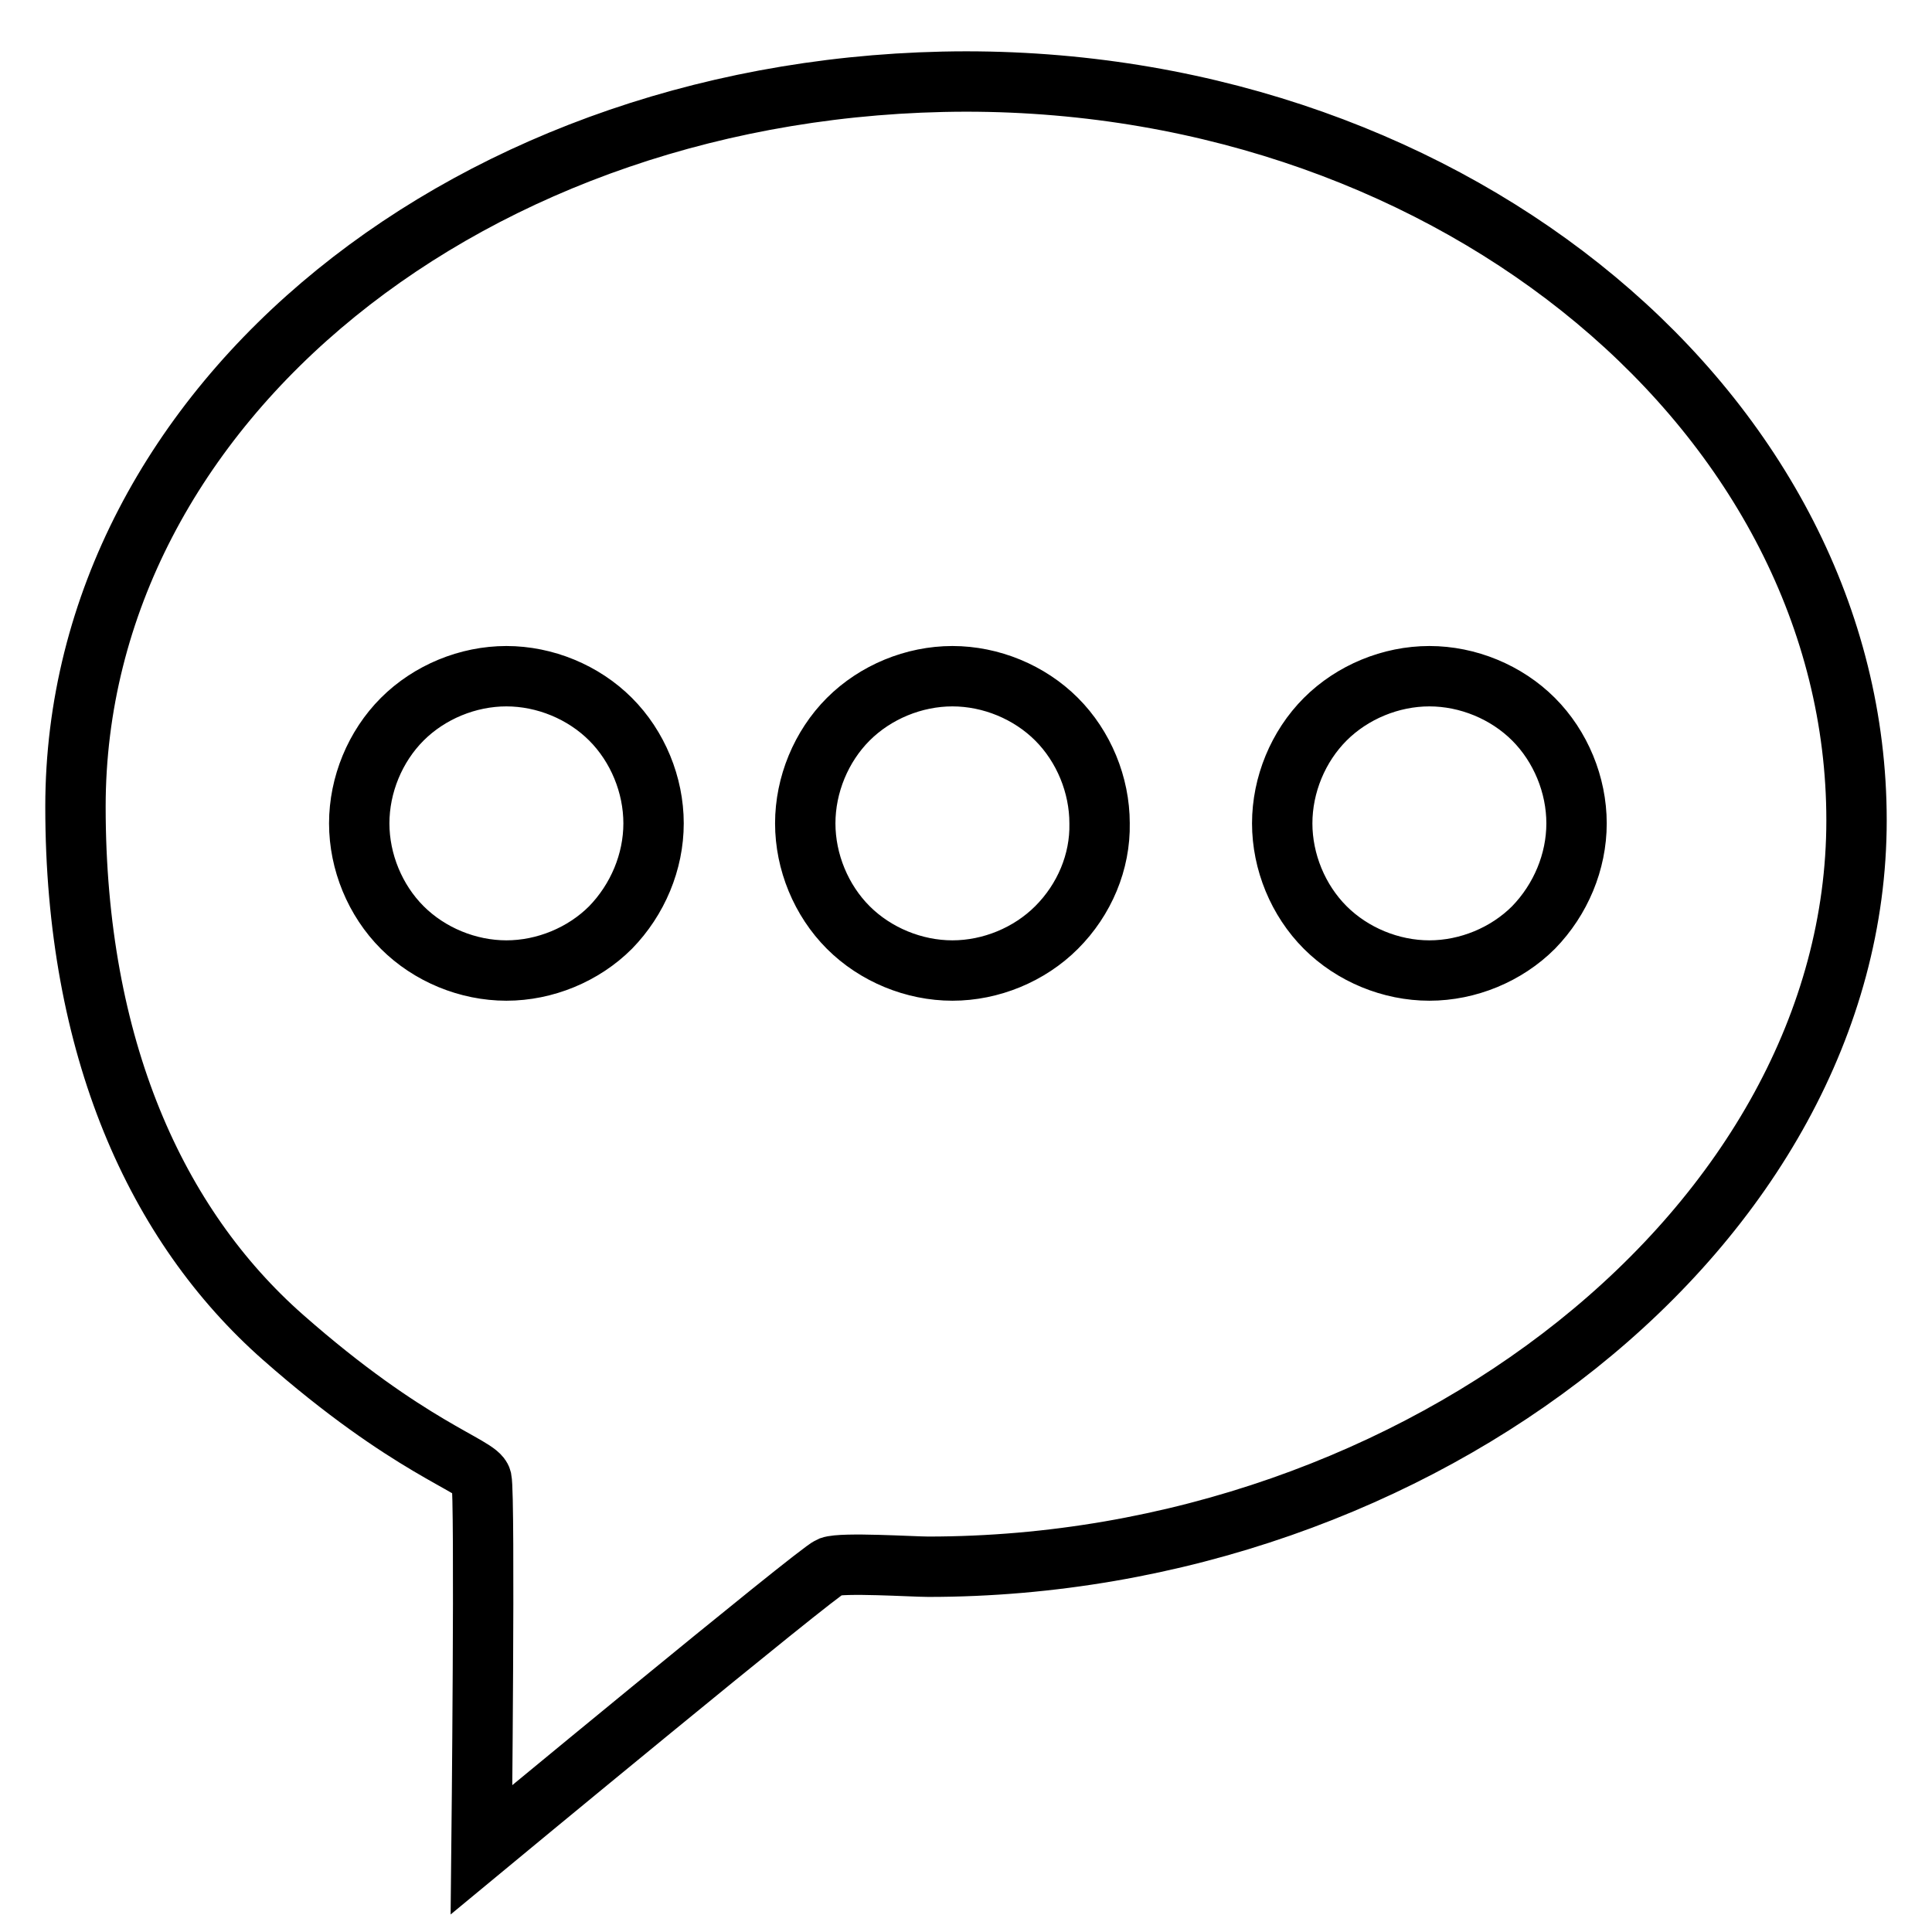
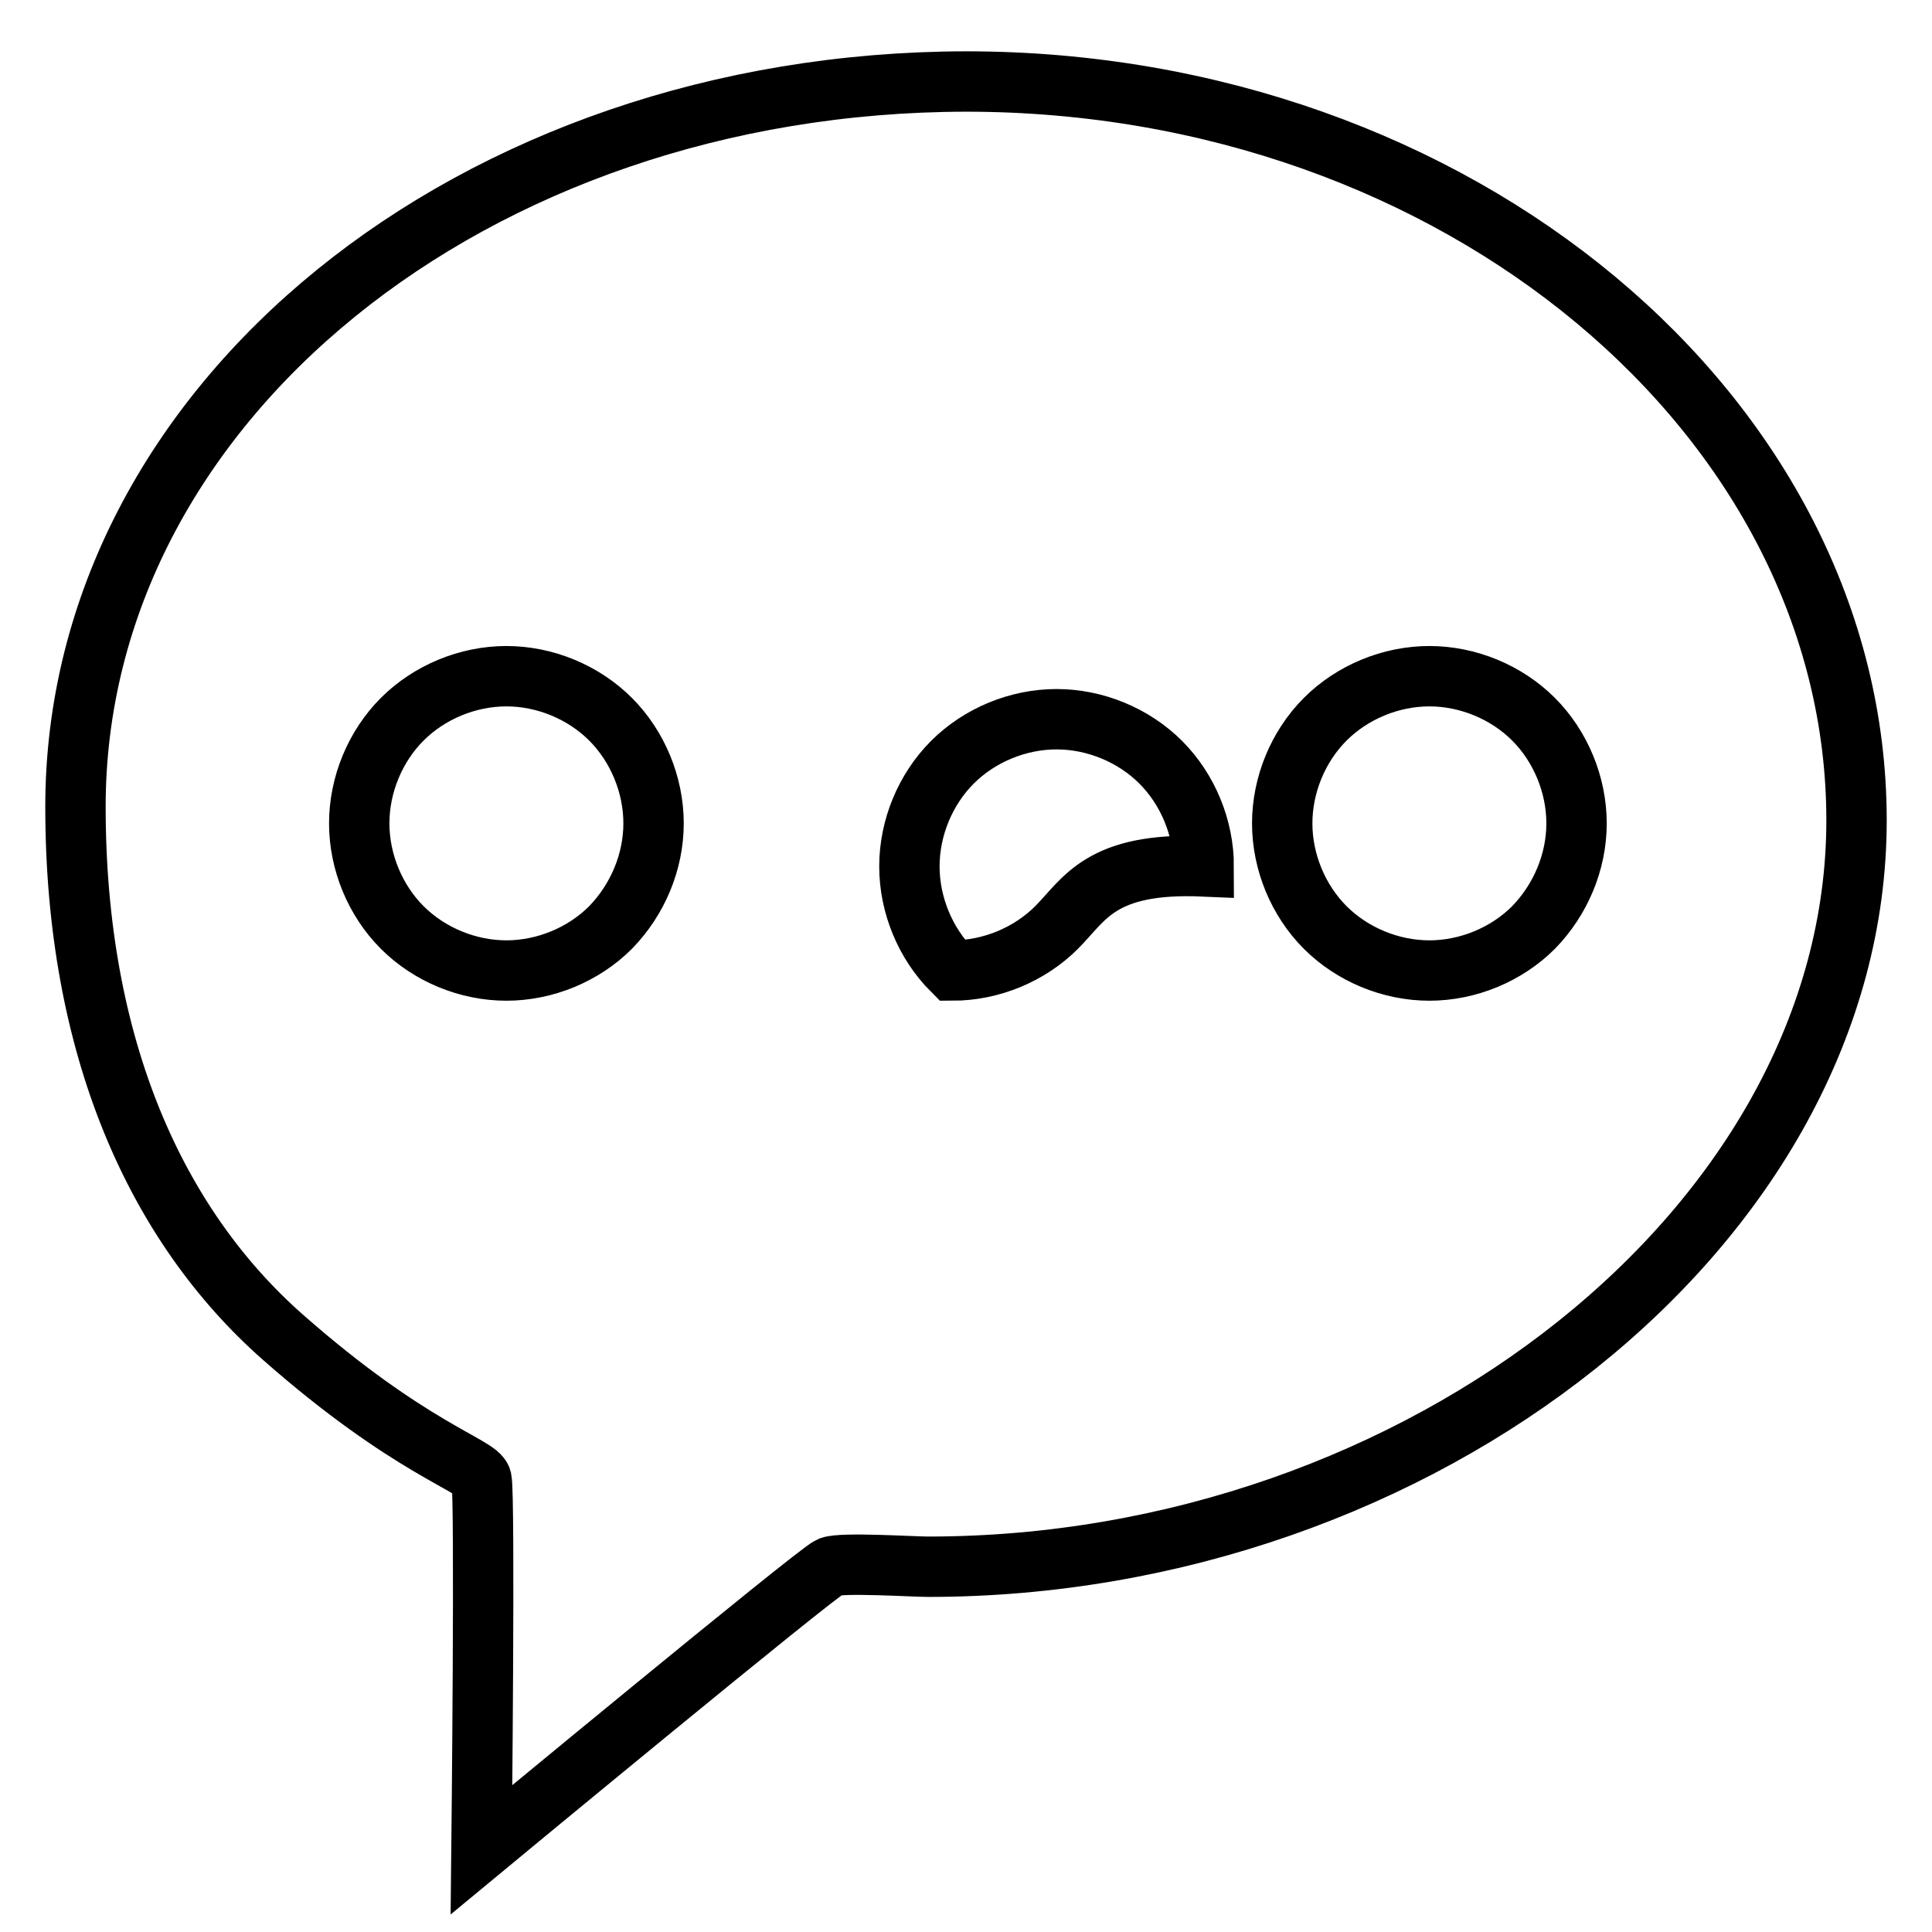
<svg xmlns="http://www.w3.org/2000/svg" version="1.1" x="0px" y="0px" viewBox="0 0 256 256" enable-background="new 0 0 256 256" xml:space="preserve">
  <g>
-     <path stroke-width="8" fill-opacity="0" stroke="#000000" d="M10,106.9c0,31.9,10.7,55.5,27.5,70.3C54.3,192,63.4,194.2,63.8,196c0.5,2.3,0,49.1,0,49.1 s44.6-36.9,46.2-37.5c1.6-0.6,11,0,13,0c65.2,0,123-45.4,123-98.9c0-53.4-52.8-97.9-118-97.9C62.8,10.9,10,53.4,10,106.9z  M80.9,122.9c-3.6,3.6-8.7,5.7-13.8,5.7c-5.1,0-10.2-2.1-13.8-5.7c-3.6-3.6-5.7-8.7-5.7-13.8c0-5.1,2.1-10.2,5.7-13.8 c3.6-3.6,8.7-5.7,13.8-5.7c5.1,0,10.2,2.1,13.8,5.7c3.6,3.6,5.7,8.7,5.7,13.8C86.6,114.2,84.5,119.2,80.9,122.9L80.9,122.9z  M140,122.9c-3.6,3.6-8.7,5.7-13.8,5.7c-5.1,0-10.2-2.1-13.8-5.7c-3.6-3.6-5.7-8.7-5.7-13.8c0-5.1,2.1-10.2,5.7-13.8 c3.6-3.6,8.7-5.7,13.8-5.7c5.1,0,10.2,2.1,13.8,5.7c3.6,3.6,5.7,8.7,5.7,13.8C145.8,114.2,143.7,119.2,140,122.9L140,122.9z  M203.2,122.9c-3.6,3.6-8.7,5.7-13.8,5.7s-10.2-2.1-13.8-5.7c-3.6-3.6-5.7-8.7-5.7-13.8c0-5.1,2.1-10.2,5.7-13.8 c3.6-3.6,8.7-5.7,13.8-5.7s10.2,2.1,13.8,5.7c3.6,3.6,5.7,8.7,5.7,13.8C208.9,114.2,206.8,119.2,203.2,122.9L203.2,122.9z" />
+     <path stroke-width="8" fill-opacity="0" stroke="#000000" d="M10,106.9c0,31.9,10.7,55.5,27.5,70.3C54.3,192,63.4,194.2,63.8,196c0.5,2.3,0,49.1,0,49.1 s44.6-36.9,46.2-37.5c1.6-0.6,11,0,13,0c65.2,0,123-45.4,123-98.9c0-53.4-52.8-97.9-118-97.9C62.8,10.9,10,53.4,10,106.9z  M80.9,122.9c-3.6,3.6-8.7,5.7-13.8,5.7c-5.1,0-10.2-2.1-13.8-5.7c-3.6-3.6-5.7-8.7-5.7-13.8c0-5.1,2.1-10.2,5.7-13.8 c3.6-3.6,8.7-5.7,13.8-5.7c5.1,0,10.2,2.1,13.8,5.7c3.6,3.6,5.7,8.7,5.7,13.8C86.6,114.2,84.5,119.2,80.9,122.9L80.9,122.9z  M140,122.9c-3.6,3.6-8.7,5.7-13.8,5.7c-3.6-3.6-5.7-8.7-5.7-13.8c0-5.1,2.1-10.2,5.7-13.8 c3.6-3.6,8.7-5.7,13.8-5.7c5.1,0,10.2,2.1,13.8,5.7c3.6,3.6,5.7,8.7,5.7,13.8C145.8,114.2,143.7,119.2,140,122.9L140,122.9z  M203.2,122.9c-3.6,3.6-8.7,5.7-13.8,5.7s-10.2-2.1-13.8-5.7c-3.6-3.6-5.7-8.7-5.7-13.8c0-5.1,2.1-10.2,5.7-13.8 c3.6-3.6,8.7-5.7,13.8-5.7s10.2,2.1,13.8,5.7c3.6,3.6,5.7,8.7,5.7,13.8C208.9,114.2,206.8,119.2,203.2,122.9L203.2,122.9z" />
  </g>
</svg>